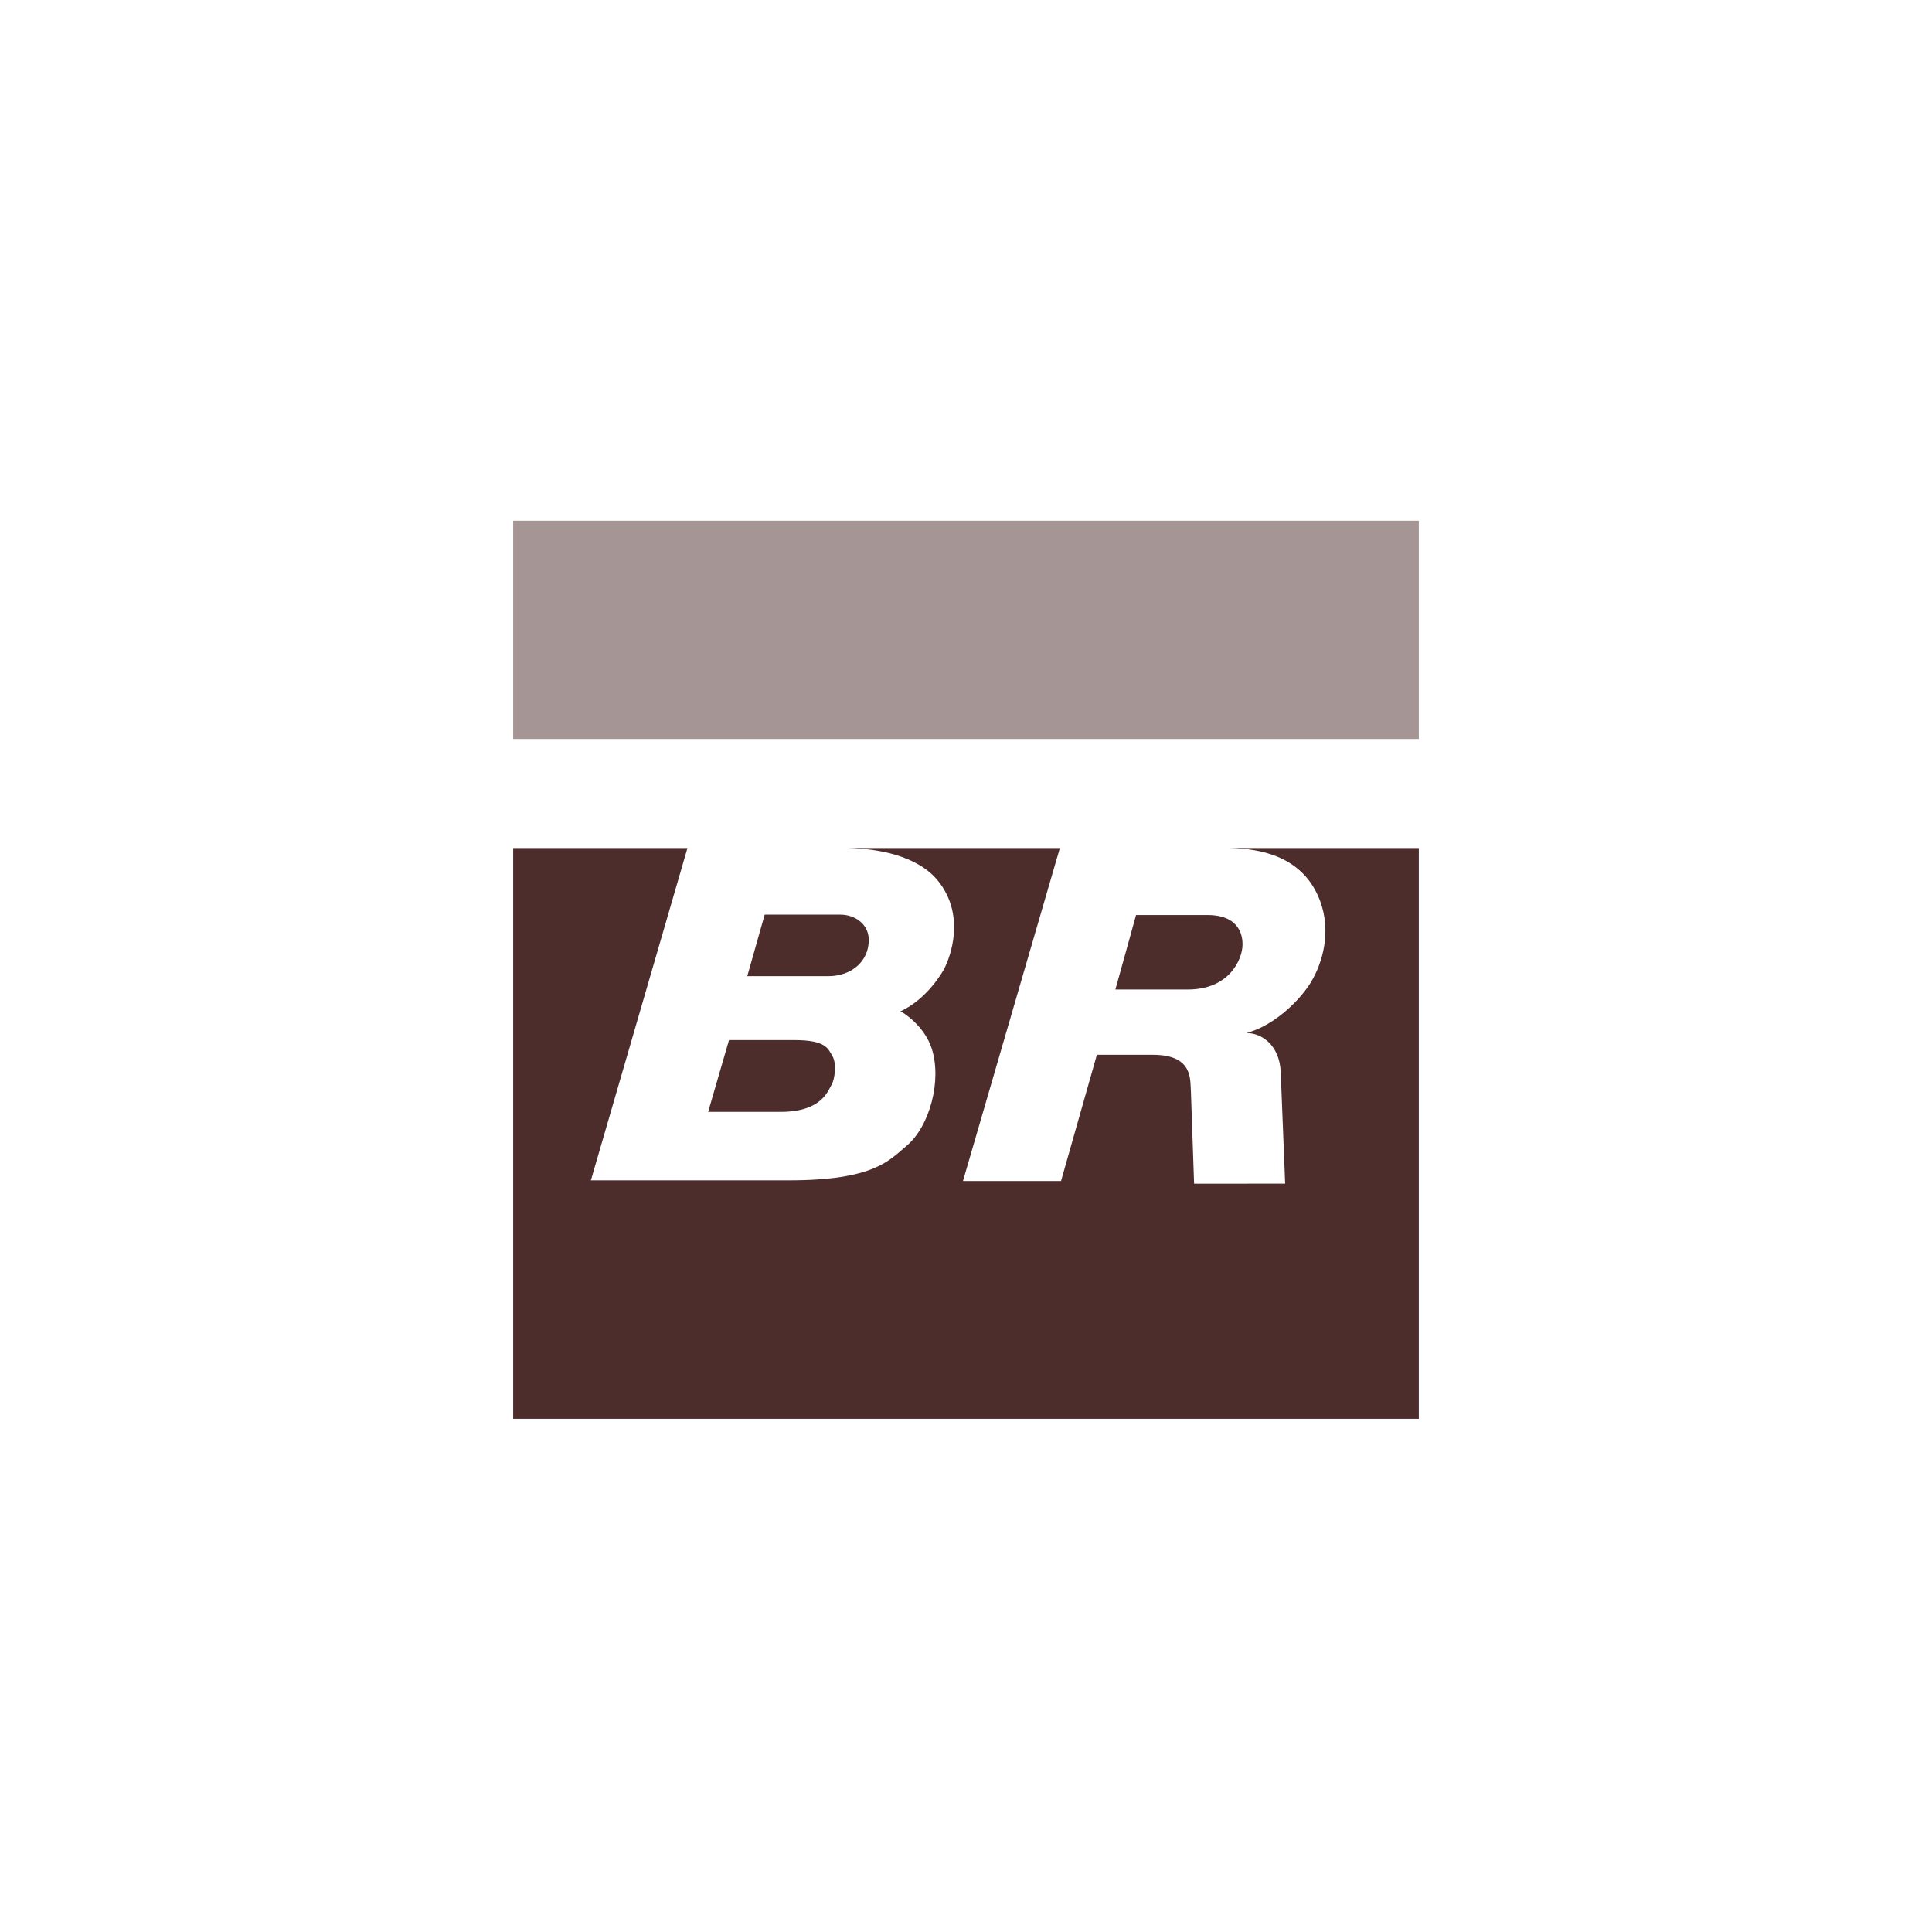
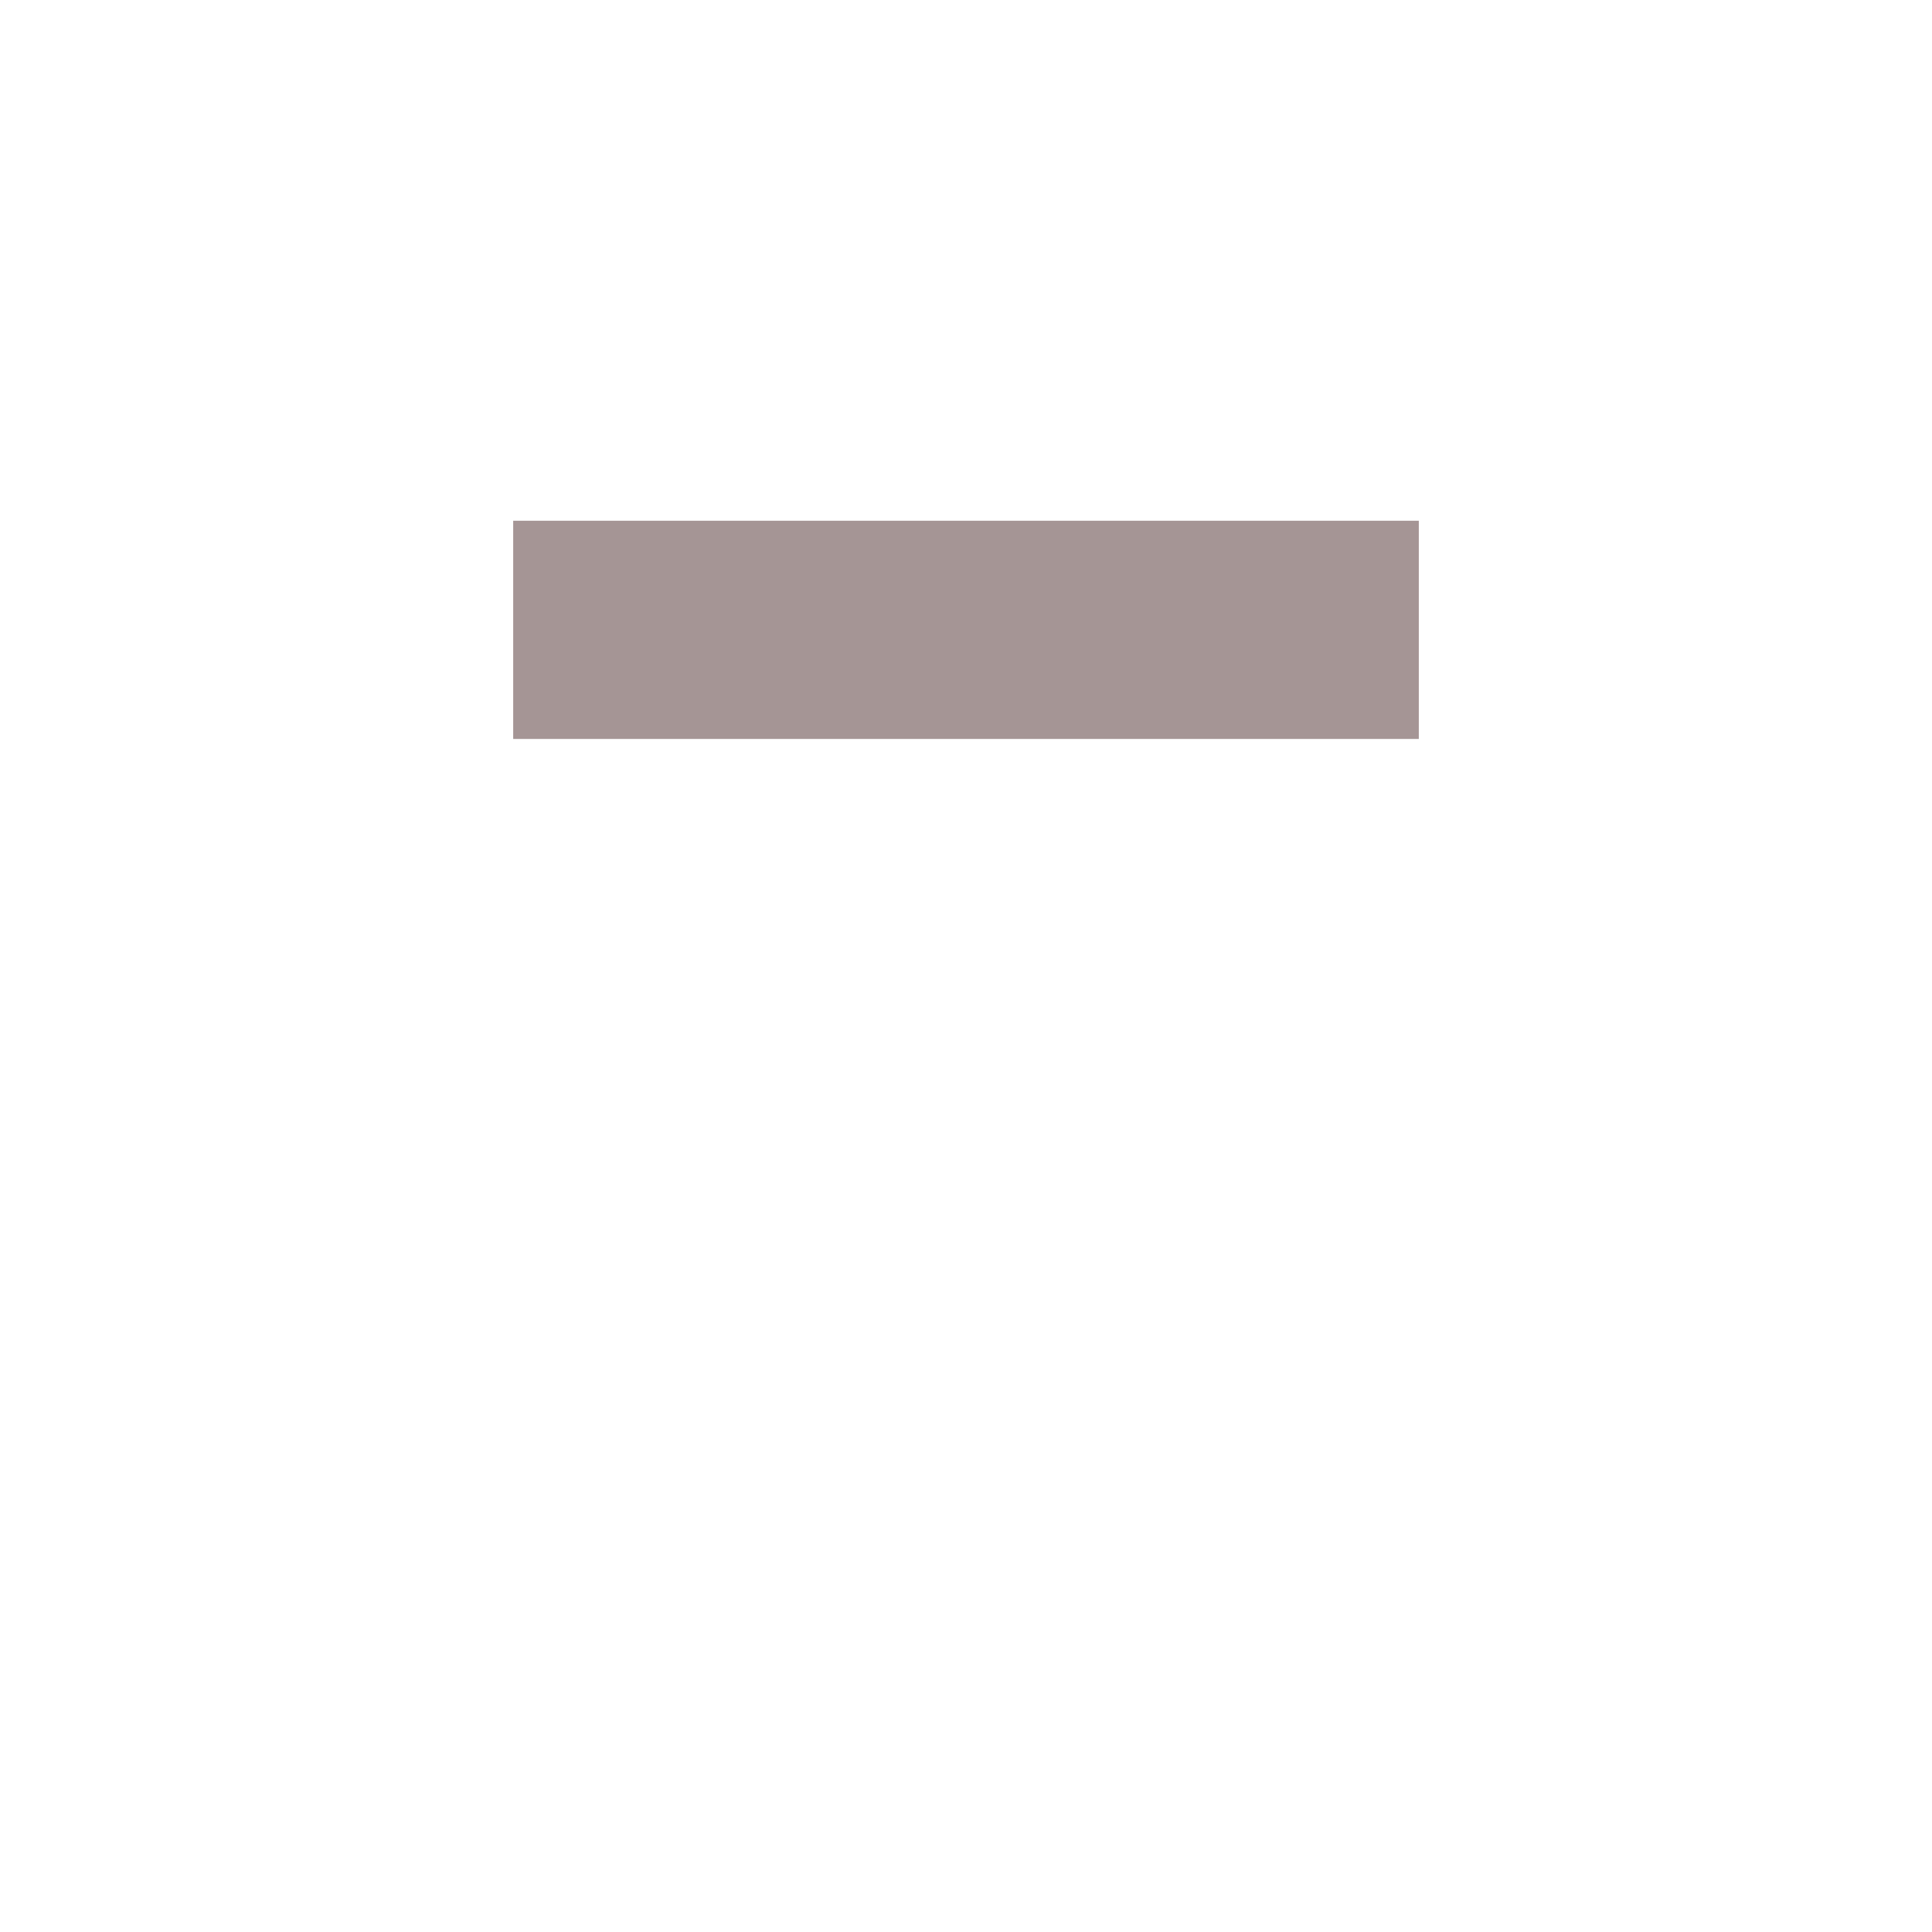
<svg xmlns="http://www.w3.org/2000/svg" width="256" height="256">
  <g fill="#4D2C2C" fill-rule="evenodd">
-     <path d="M101.326 121.194h10.002c1.985 0 3.788 1.268 3.788 3.36 0 2.821-2.26 4.794-5.394 4.794H99.015l2.31-8.154zm49.207.053h9.45c4.48 0 4.659 3.029 4.659 3.891 0 2.015-1.784 5.974-7.222 5.974h-9.628s2.69-9.624 2.74-9.865zm-53.937 16.569h8.648c4.234 0 4.476 1.143 5.059 2.123.58.973.313 3.03-.089 3.74-.505.89-1.36 3.649-6.776 3.649h-9.606l2.764-9.512z" />
-     <path d="M188 112.376V188H68v-75.624h23.091l-12.794 44.023h26.19c11.344 0 13.32-2.638 15.623-4.558 3.076-2.566 4.724-8.672 3.343-12.92-.977-3.004-3.834-4.822-4.145-4.91 3.544-1.638 5.607-5.225 5.861-5.753 1.315-2.72 2.335-7.649-.936-11.614-2.718-3.295-8.002-4.203-11.835-4.268h28.039l-12.838 44.111h12.994l4.747-16.724h7.422c5.394 0 4.904 3.339 5.037 4.778l.424 12.3 12.066-.004s-.544-13.803-.59-14.815c-.16-3.544-2.523-5.143-4.536-5.143 3.865-1.04 7.22-4.53 8.563-6.767 1.546-2.581 2.71-6.689 1.18-10.766-2.221-5.918-7.945-6.9-11.945-6.97H188z" />
    <path fill-opacity=".5" d="M68 97.916h120V69H68z" />
  </g>
</svg>